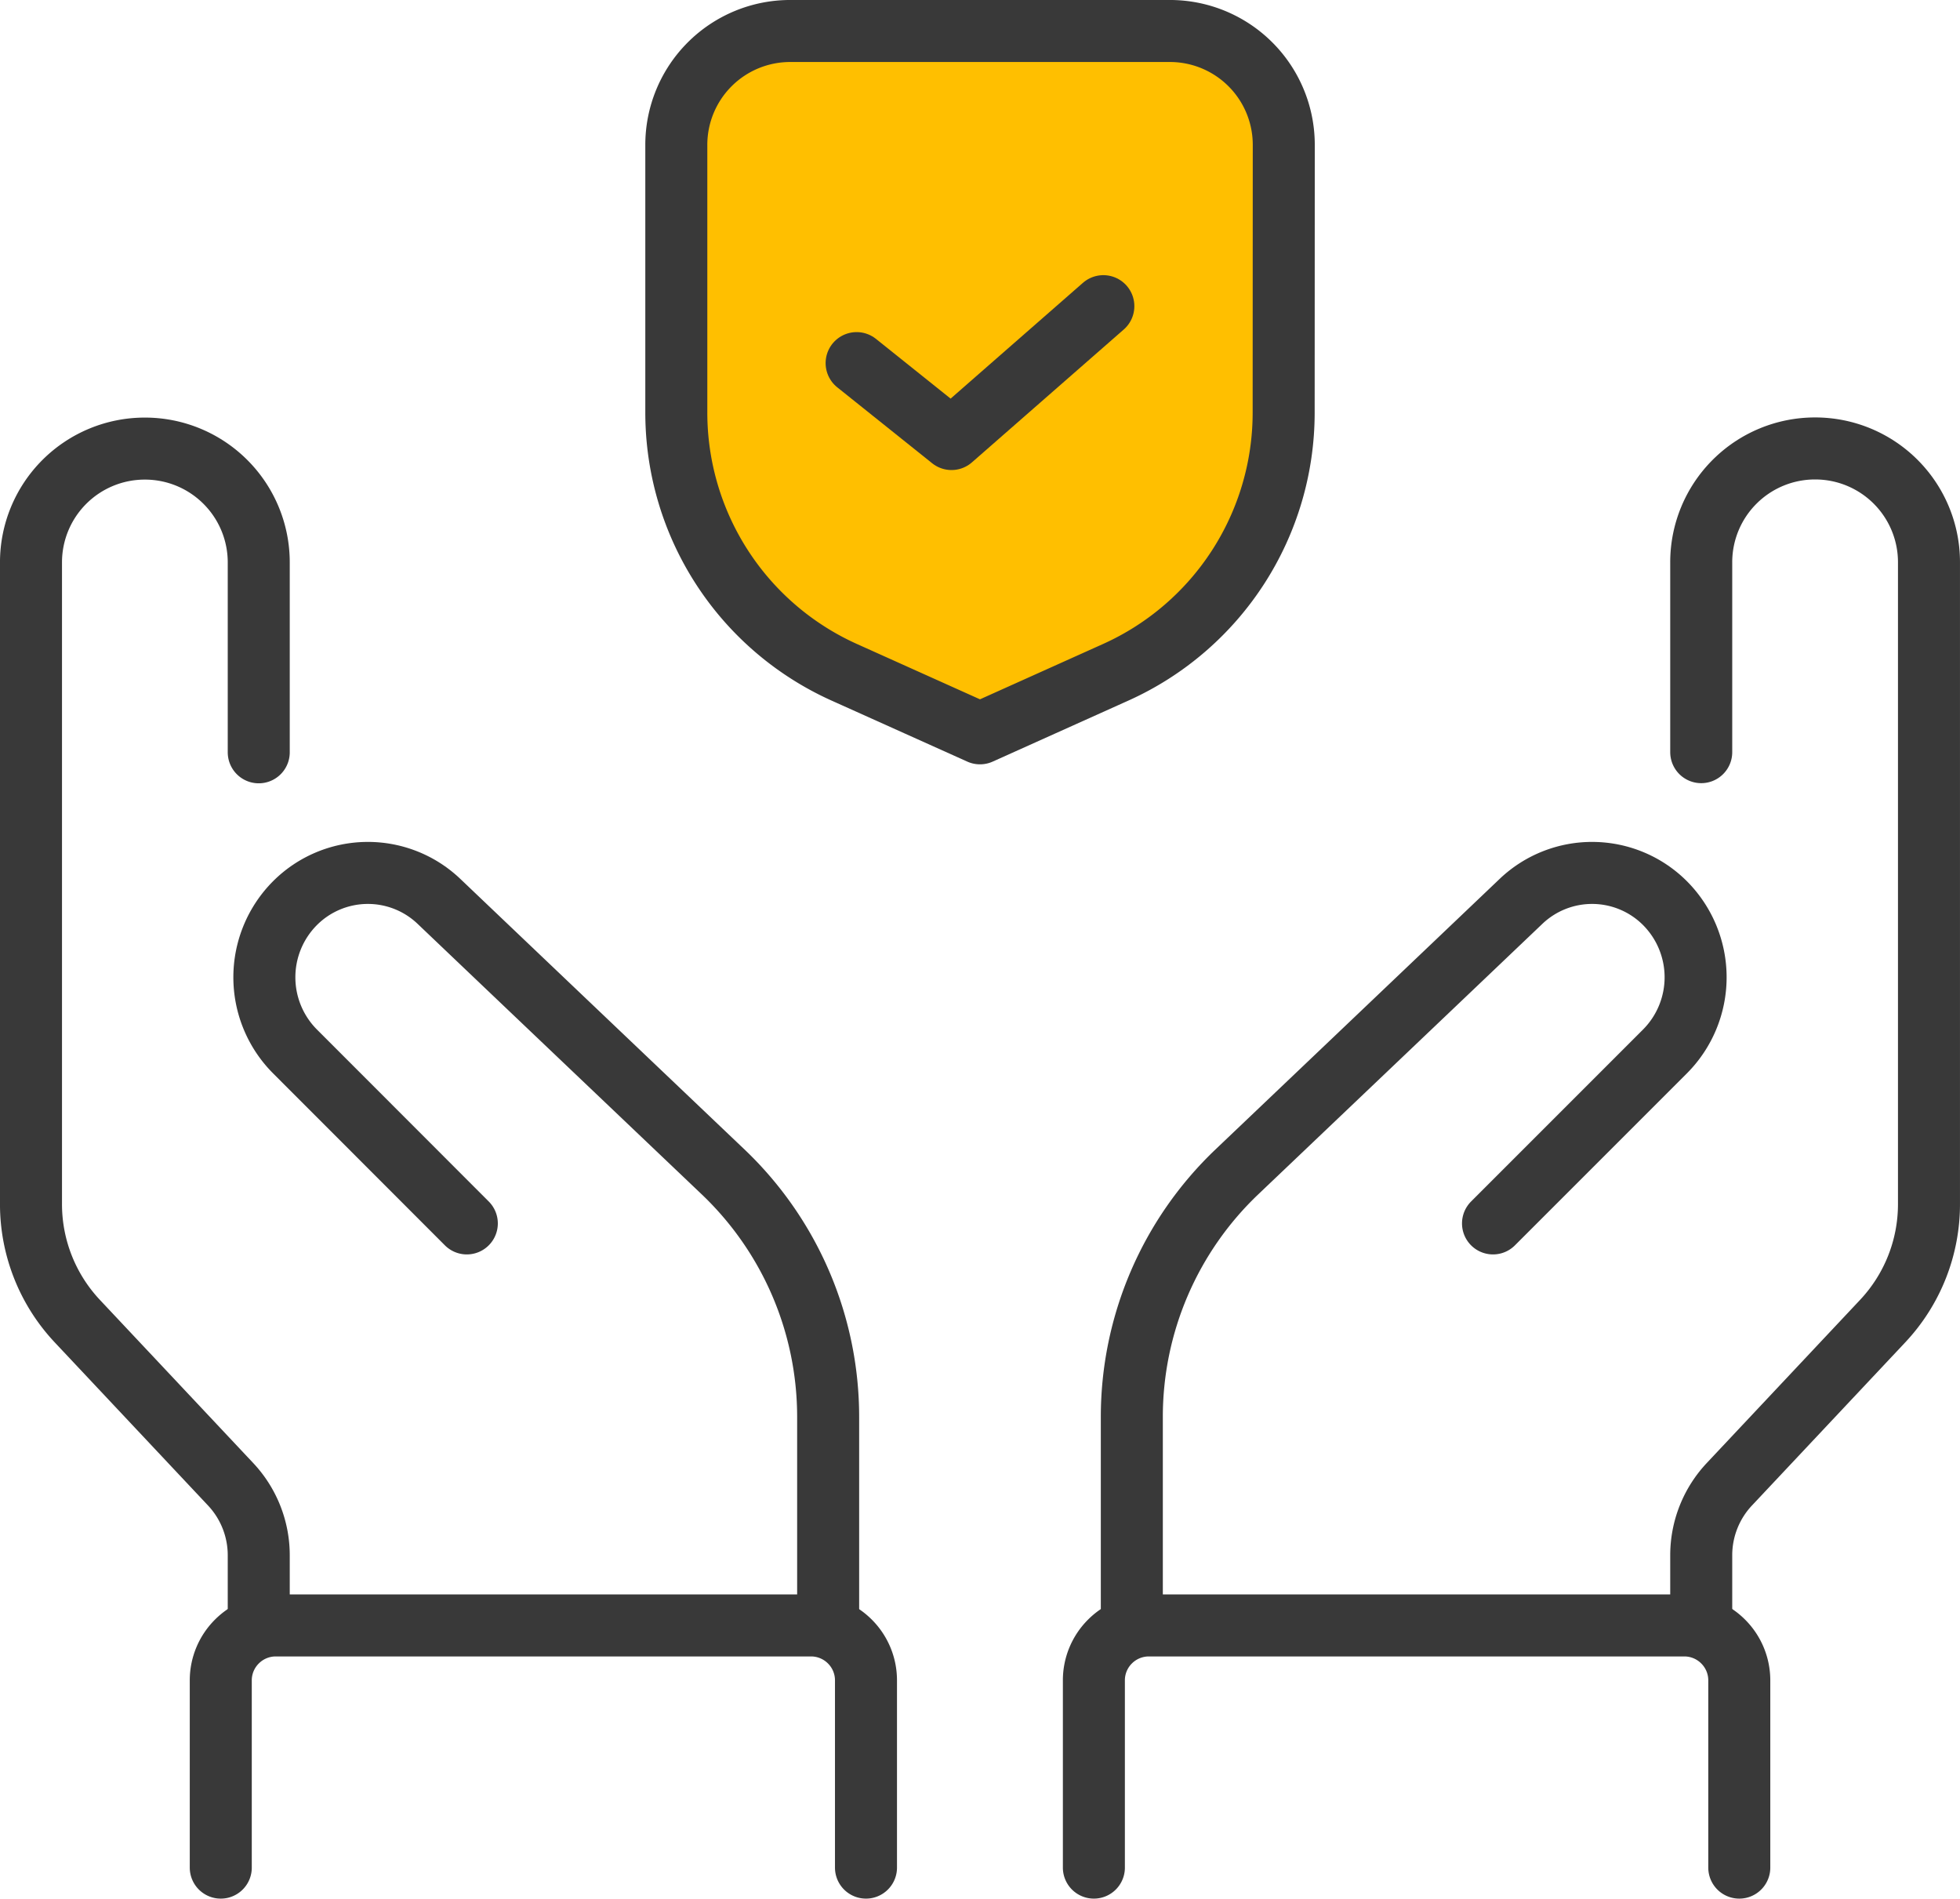
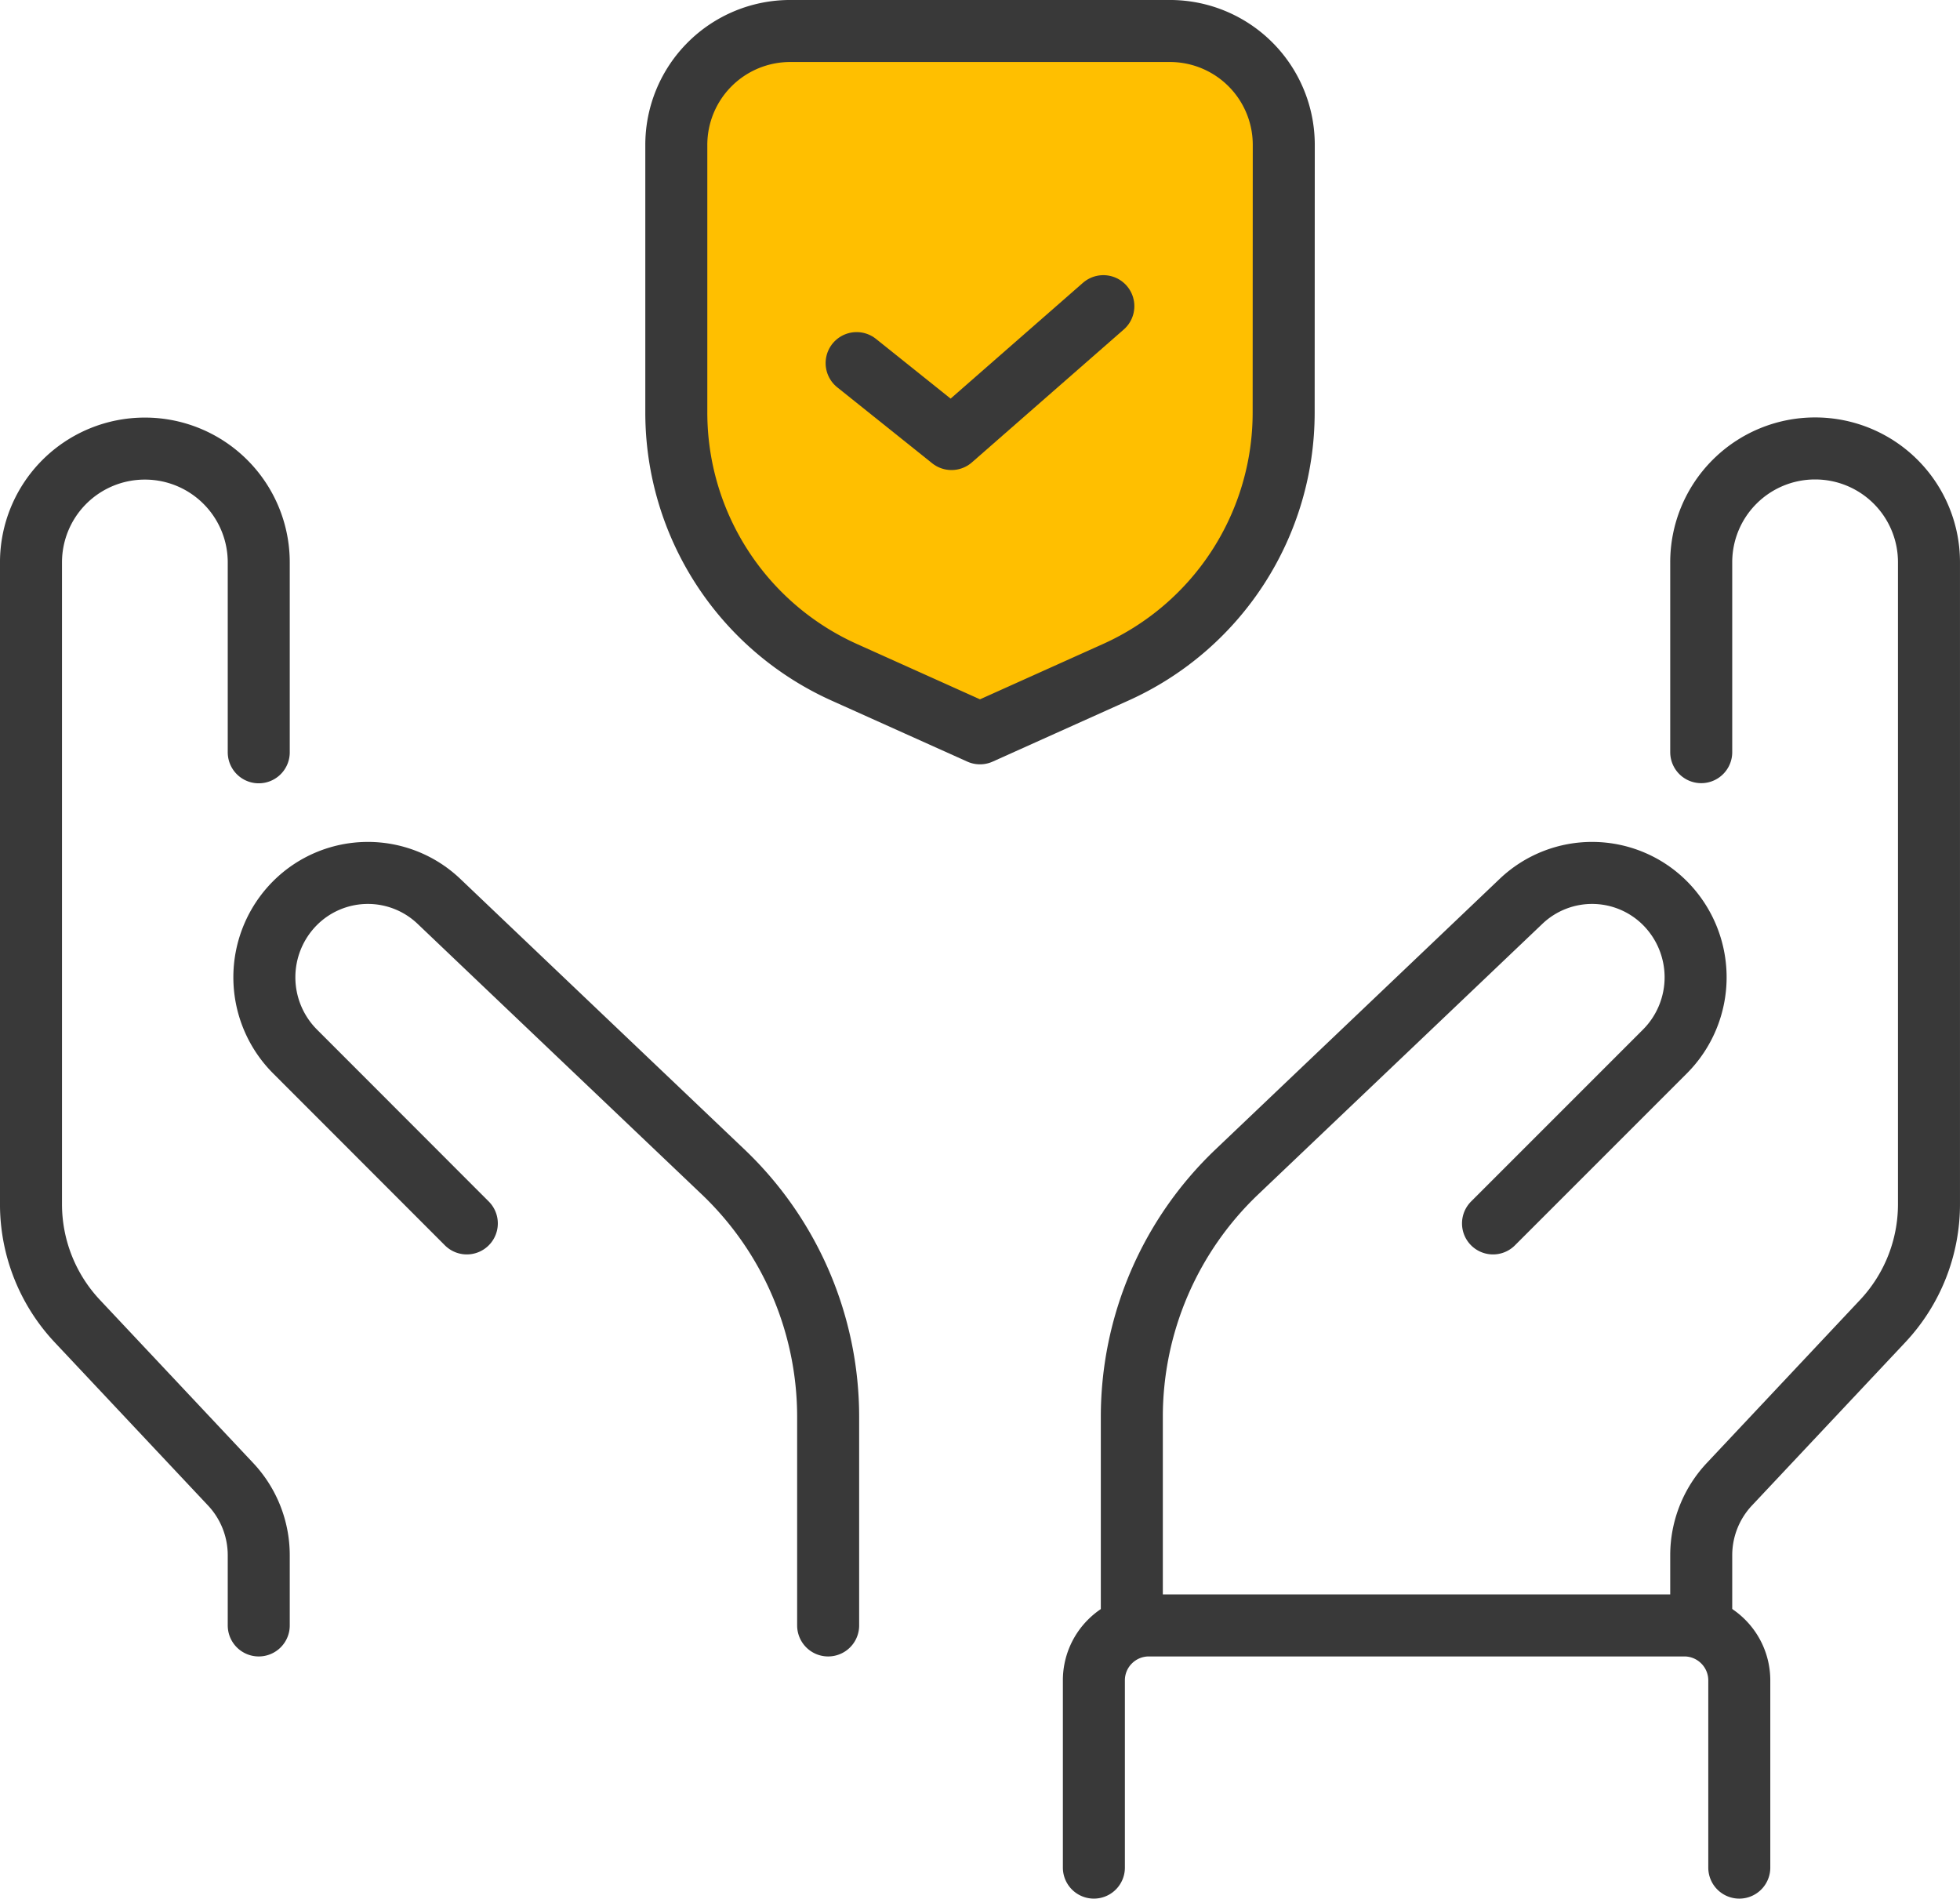
<svg xmlns="http://www.w3.org/2000/svg" width="68.493" height="66.343" viewBox="0 0 68.493 66.343">
  <g id="Up_to_400_of_benefits" data-name="Up to 400% of benefits" transform="translate(1.083 1.083)">
    <path id="Path_815" data-name="Path 815" d="M2.08-476.613v-2.452a3.623,3.623,0,0,0-.983-2.481l-5.357-5.7a5.966,5.966,0,0,1-1.619-4.087v-22.43A3.976,3.976,0,0,1-1.9-517.735h0A3.974,3.974,0,0,1,.915-516.57a3.974,3.974,0,0,1,1.165,2.812v6.635" transform="translate(5.879 532.327)" fill="none" stroke="#393939" stroke-linecap="round" stroke-linejoin="round" stroke-width="2.167" />
    <path id="Path_816" data-name="Path 816" d="M52.488-476.613v-2.452a3.623,3.623,0,0,1,.983-2.481l5.357-5.7a5.966,5.966,0,0,0,1.619-4.087v-22.43a3.976,3.976,0,0,0-3.977-3.977h-.005a3.974,3.974,0,0,0-2.812,1.165,3.974,3.974,0,0,0-1.165,2.812v6.635" transform="translate(5.879 532.327)" fill="none" stroke="#393939" stroke-linecap="round" stroke-linejoin="round" stroke-width="2.167" />
-     <path id="Path_817" data-name="Path 817" d="M23.3-468.151v-6.543a1.912,1.912,0,0,0-.562-1.356,1.917,1.917,0,0,0-1.356-.563H2.672a1.917,1.917,0,0,0-1.356.563,1.913,1.913,0,0,0-.563,1.356v6.543" transform="translate(5.879 532.327)" fill="none" stroke="#393939" stroke-linecap="round" stroke-linejoin="round" stroke-width="2.167" />
    <path id="Path_818" data-name="Path 818" d="M31.264-468.151v-6.543a1.912,1.912,0,0,1,.562-1.356,1.919,1.919,0,0,1,1.356-.563H51.9a1.915,1.915,0,0,1,1.355.563,1.913,1.913,0,0,1,.563,1.356v6.543" transform="translate(5.879 532.327)" fill="none" stroke="#393939" stroke-linecap="round" stroke-linejoin="round" stroke-width="2.167" />
    <path id="Path_819" data-name="Path 819" d="M21.978-476.613V-483.9a11.82,11.82,0,0,0-3.671-8.561c-3.033-2.887-7.264-6.913-9.935-9.458a3.6,3.6,0,0,0-5.021.063l0,0a3.67,3.67,0,0,0,0,5.19c2.531,2.532,6,6.005,6,6.005" transform="translate(5.879 532.327)" fill="none" stroke="#393939" stroke-linecap="round" stroke-linejoin="round" stroke-width="2.167" />
    <path id="Path_820" data-name="Path 820" d="M32.59-476.613V-483.9a11.82,11.82,0,0,1,3.671-8.561c3.033-2.887,7.264-6.913,9.935-9.458a3.6,3.6,0,0,1,5.021.063l0,0a3.67,3.67,0,0,1,0,5.19c-2.531,2.532-6.005,6.005-6.005,6.005" transform="translate(5.879 532.327)" fill="none" stroke="#393939" stroke-linecap="round" stroke-linejoin="round" stroke-width="2.167" />
    <path id="Path_821" data-name="Path 821" d="M37.9-528.347a3.979,3.979,0,0,0-3.979-3.98H20.651a3.979,3.979,0,0,0-3.979,3.98v9.353a9.95,9.95,0,0,0,5.87,9.076l4.742,2.132,4.742-2.132a9.95,9.95,0,0,0,5.87-9.076Z" transform="translate(5.879 532.327)" fill="#ffbf00" stroke="#393939" stroke-linecap="round" stroke-linejoin="round" stroke-width="2.167" />
    <path id="Path_822" data-name="Path 822" d="M22.973-520.722l3.316,2.653,5.306-4.643" transform="translate(5.879 532.327)" fill="none" stroke="#393939" stroke-linecap="round" stroke-linejoin="round" stroke-width="2.167" />
  </g>
</svg>